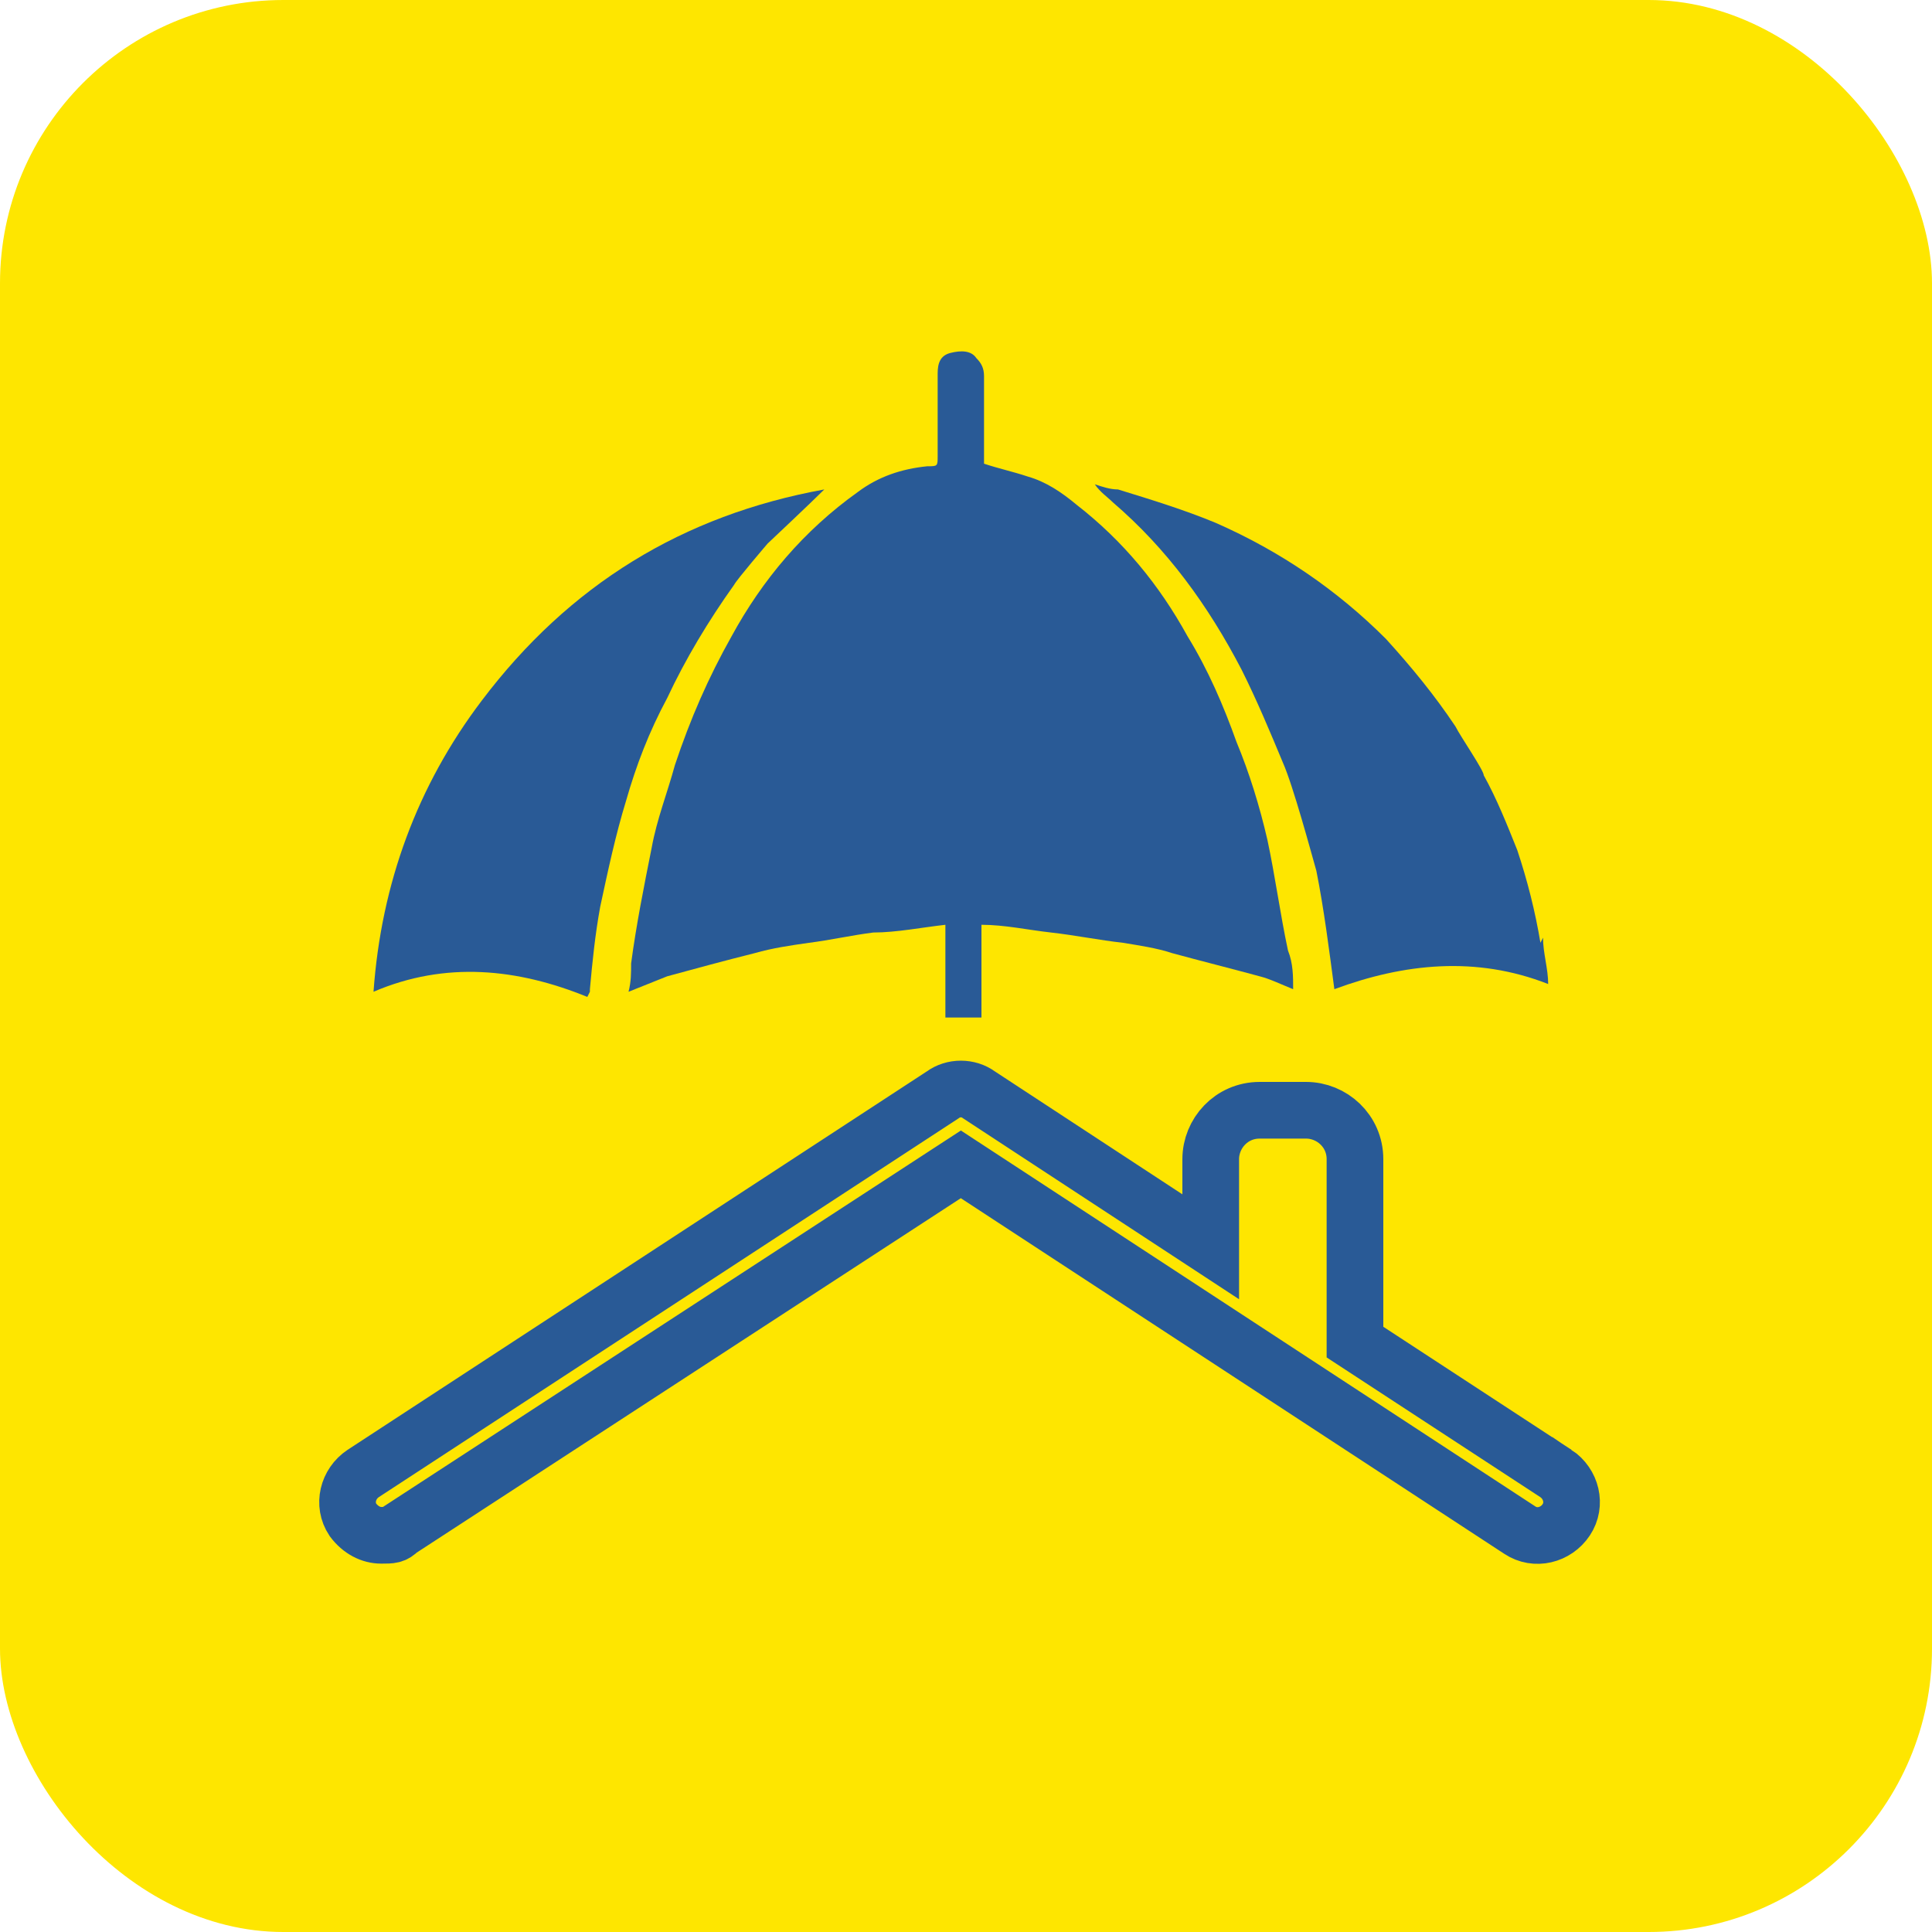
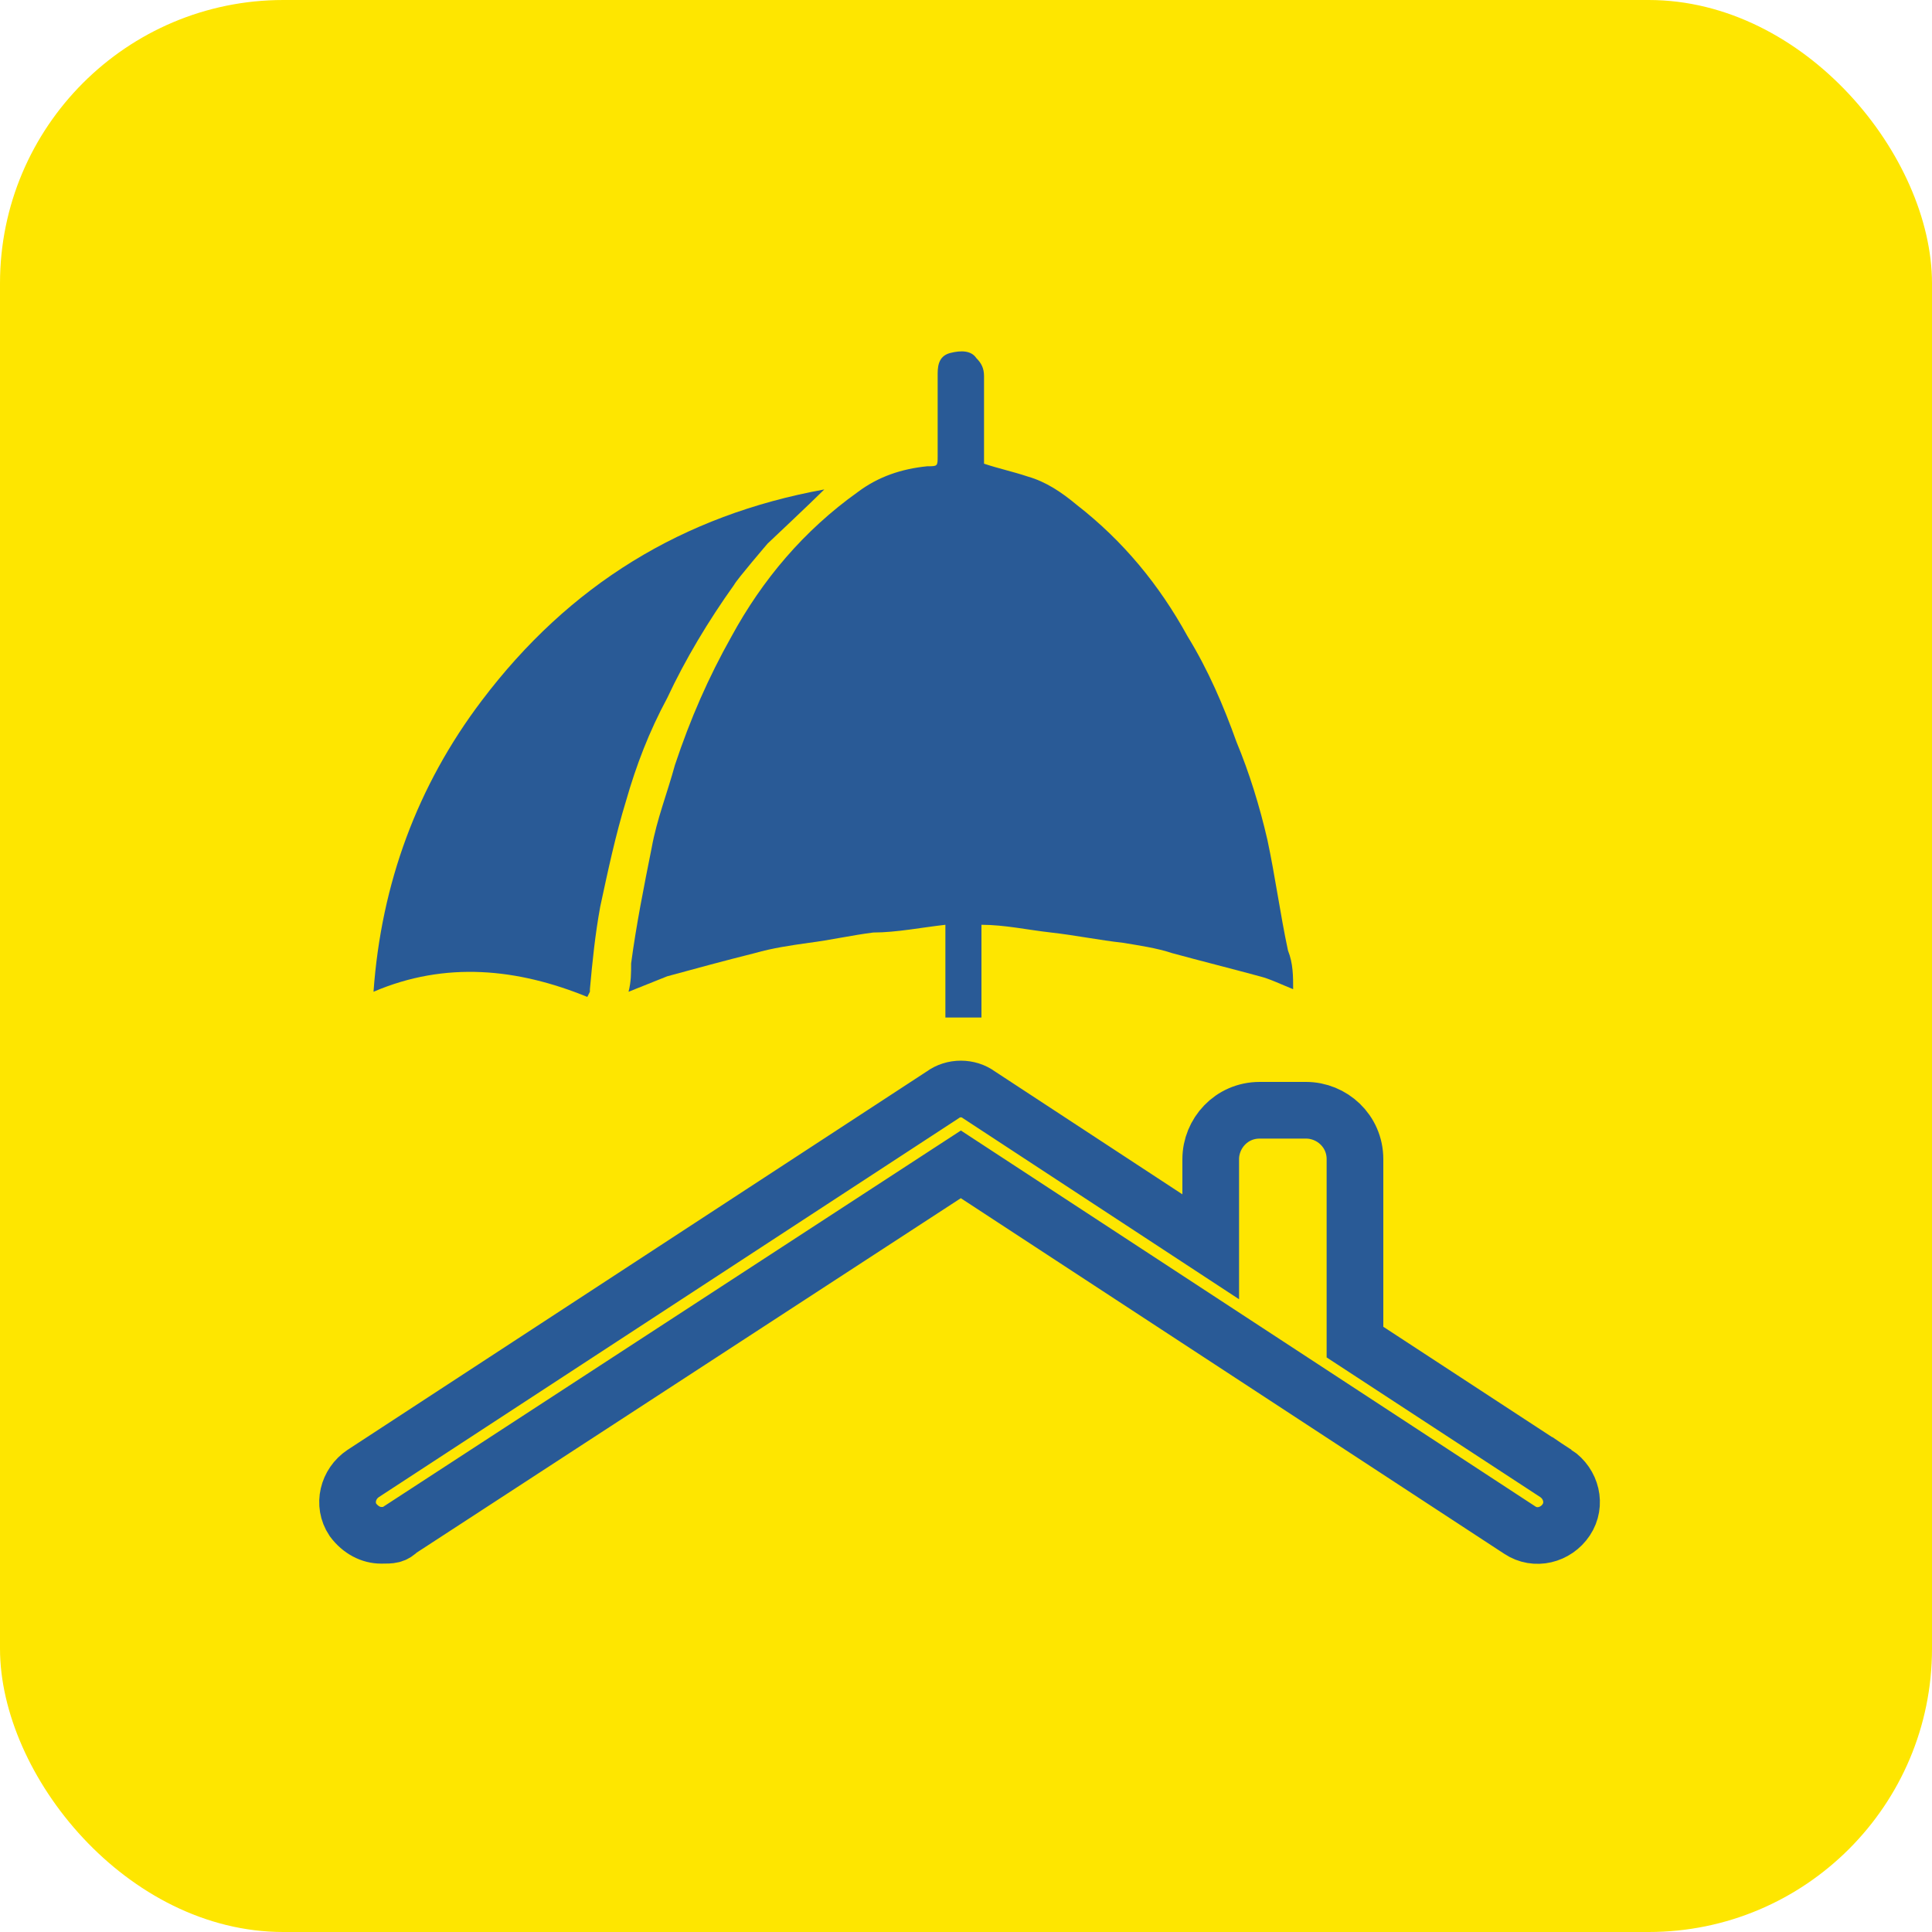
<svg xmlns="http://www.w3.org/2000/svg" id="Layer_1" version="1.1" viewBox="0 0 75 75">
  <defs>
    <style>
      .st0 {
        fill: #00579d;
      }

      .st0, .st1, .st2, .st3, .st4 {
        display: none;
      }

      .st5, .st1 {
        fill: #0756a3;
      }

      .st6 {
        fill: #fee600;
      }

      .st7 {
        stroke: #295a96;
        stroke-miterlimit: 10;
        stroke-width: 2.2px;
      }

      .st7, .st2 {
        fill: none;
      }

      .st2 {
        stroke: #67686b;
        stroke-linecap: round;
        stroke-linejoin: round;
        stroke-width: 1.1px;
      }

      .st4, .st8 {
        fill: #295a96;
      }
    </style>
  </defs>
  <rect class="st6" width="75" height="75" rx="11" ry="11" />
  <g class="st3">
    <path class="st8" d="M50.1,39.8c.5,0,.9-.5.9-1,0-.6-.4-1-1-1l-15.2-.2c-.3.7-.5,1.3-.9,2l16,.2s0,0,0,0Z" />
    <path class="st8" d="M69.4,45.2c-.2-4.7-3.1-5.7-4-5.9-3.4-.7-8.1-1.6-9.7-1.9-1-2-3.8-7.7-6.6-8.3-2.8-.6-6.8-.9-11.9-1,0,.6-.1,1.3-.3,2,5.1.1,9.1.4,11.7,1,1.5.3,4.1,4.7,5.4,7.7.1.3.4.5.7.6,0,0,6.1,1.1,10.1,2,.8.2,2.5.9,2.5,4.7,0,2.6-.2,5.3-.3,6.7h-4.1c.1-.6.2-1.2.2-1.9-.3-3.9-3.6-6.8-7.5-6.6-3.9.3-6.8,3.6-6.6,7.5,0,.3,0,.6.1.9l-14.4-.2c0-.2,0-.4,0-.6.1-1.9-.5-3.8-1.8-5.2-.6-.7-1.4-1.3-2.3-1.7-.4.6-.9,1.1-1.3,1.6.8.3,1.6.7,2.1,1.4.9,1,1.4,2.4,1.3,3.8-.1,2.2-1.8,4.1-4,4.6-1.8.4-3.7-.3-4.9-1.7-.4-.4-1-.5-1.4-.1-.4.4-.5,1-.1,1.4,1.5,1.7,3.6,2.6,5.9,2.5.3,0,.6,0,.9-.1,2.1-.4,3.9-1.9,4.8-3.8l15.7.2c1.3,2.3,3.8,3.9,6.7,3.7,2.4-.2,4.5-1.6,5.6-3.5h5.8c0,0,0,0,0,0,.5,0,.9-.4.9-.9,0,0,.4-6.1.4-8.5ZM56.4,56.2c-2.8.2-5.2-1.9-5.4-4.7-.2-2.8,1.9-5.2,4.7-5.4,2.8-.2,5.2,1.9,5.4,4.7.2,2.8-1.9,5.2-4.7,5.4Z" />
  </g>
  <path class="st4" d="M20.6,50.8c16-8,15-27.1,14.7-27.9,0,0-9.4-1.4-14.7-4.4h0c-5.2,3-14.7,4.4-14.7,4.4-.3.8-1.3,19.9,14.7,27.9h0Z" />
  <path class="st7" d="M60.4,57.2l-7.8-5.1v-7.1c0-1.1-.9-1.9-1.9-1.9h-1.8c-1.1,0-1.9.9-1.9,1.9v3.4l-9-5.9c-.4-.3-1-.3-1.4,0l-22.5,14.7c-.6.4-.8,1.2-.4,1.8.3.4.7.6,1.1.6s.5,0,.7-.2l21.8-14.2,21.7,14.2c.6.4,1.4.2,1.8-.4.4-.6.2-1.4-.4-1.8Z" />
  <path class="st8" d="M28.4,24.7c-.9,1.6-1.6,3.2-2.2,5-.3,1.1-.7,2.1-.9,3.2-.3,1.5-.6,3-.8,4.5,0,.4,0,.7-.1,1.1.5-.2,1-.4,1.5-.6,1.1-.3,2.2-.6,3.4-.9.7-.2,1.4-.3,2.1-.4.8-.1,1.7-.3,2.5-.4.9,0,1.9-.2,2.8-.3v3.6h1.4v-3.6c.9,0,1.8.2,2.7.3.9.1,1.9.3,2.8.4.6.1,1.3.2,1.9.4,1.1.3,2.3.6,3.4.9.4.1.8.3,1.3.5,0-.5,0-1-.2-1.5-.3-1.4-.5-2.9-.8-4.3-.3-1.3-.7-2.6-1.2-3.8-.5-1.4-1.1-2.8-1.9-4.1-1.1-2-2.5-3.7-4.3-5.1-.6-.5-1.2-.9-1.9-1.1-.6-.2-1.1-.3-1.7-.5v-.3c0-1,0-2.1,0-3.1,0-.3-.1-.5-.3-.7-.2-.3-.6-.3-1-.2-.4.1-.5.4-.5.8,0,1.1,0,2.1,0,3.2,0,.4,0,.4-.4.4-1,.1-1.9.4-2.7,1-2.1,1.5-3.7,3.4-4.9,5.6Z" />
-   <path class="st8" d="M59.8,36.6c-.2-1.2-.5-2.4-.9-3.6-.4-1-.8-2-1.3-2.9,0-.2-.9-1.5-1.1-1.9-.8-1.2-1.7-2.3-2.7-3.4-1.9-1.9-4.1-3.4-6.6-4.5-1.2-.5-2.5-.9-3.8-1.3-.3,0-.6-.1-.9-.2.2.3.5.5.7.7,2.1,1.8,3.7,4,5,6.5.6,1.2,1.1,2.4,1.6,3.6.4.9,1.1,3.5,1.3,4.2.3,1.5.5,3.1.7,4.6,2.7-1,5.5-1.3,8.3-.2,0-.6-.2-1.2-.2-1.8Z" />
  <path class="st8" d="M22.9,38.5c0,0,0,0,0-.1.1-1.1.2-2.1.4-3.2.3-1.4.6-2.8,1-4.1.4-1.4.9-2.7,1.6-4,.7-1.5,1.6-3,2.6-4.4.1-.2,1.3-1.6,1.3-1.6,0,0,1.7-1.6,2.2-2.1-5.5,1-9.9,3.7-13.3,8.2-2.5,3.3-3.9,7.1-4.2,11.3,2.8-1.2,5.6-.9,8.3.2Z" />
-   <path class="st0" d="M43.7,48.4" />
  <g id="Layer_4" class="st3">
    <g class="st3">
      <path class="st5" d="M27.5,22v-4.2c0-1.8,1.5-3.2,3.2-3.2h12c1.8,0,3.2,1.5,3.2,3.2v4.9c.8.2,1.6.4,2.3.5v-5.4c0-3-2.5-5.5-5.5-5.5h-12c-3,0-5.5,2.5-5.5,5.5v4.9c.7-.2,1.5-.4,2.3-.6Z" />
      <path class="st5" d="M56.3,37.3h-4.3c-.2.7-.4,1.5-.6,2.3h5c1.8,0,3.2,1.5,3.2,3.2v16.2c0,1.8-1.5,3.2-3.2,3.2h-16.2c-1.8,0-3.2-1.5-3.2-3.2v-1.2l-1.1.7-1.1-.7v1.1c0,3,2.5,5.5,5.5,5.5h16.2c3,0,5.5-2.5,5.5-5.5v-16.2c0-3-2.5-5.5-5.5-5.5Z" />
      <path class="st5" d="M28,53.1c-.5.3-1.1.5-1.8.5h-8.5c-1.8,0-3.2-1.5-3.2-3.2v-8.5c0-1.8,1.5-3.2,3.2-3.2h1.9c-.2-.8-.4-1.5-.6-2.3h-1.3c-3,0-5.5,2.5-5.5,5.5v8.5c0,3,2.5,5.5,5.5,5.5h8.5c1.3,0,2.5-.5,3.5-1.2-.6-.5-1.2-1-1.7-1.5Z" />
    </g>
    <path class="st1" d="M34,54.9c-11.8-7.3-13.5-20.9-13.7-26.4v-2.5c0,0,2.4-.5,2.4-.5,2.7-.6,7.7-1.8,11.6-3.6l1.3-.6,1.3.6c3.9,1.9,8.9,3.1,11.6,3.6l2.5.5v2.5c-.3,5.5-2,19-13.7,26.4l-1.6,1-1.6-1Z" />
    <path class="st4" d="M16.2,46.7c-1.7-2.1-2.9-5.8-1.1-8.6.1,1.2,1.3,3.7,2.8,4.8,3.2,2.3,8,.6,9.1-3.2.6-2.2.2-4.3-.3-6.5-.6-2.4-1.2-4.7-1.5-7.1-.2-1.5,0-2.1,0-3.1.8,4.1,3.8,7.7,5.5,9.9,1.1,1.4,2.1,2.8,2.7,4.5l1.2-.8c.9-.6,1.9-.9,2.9-.9s2,.3,2.9.9l6.6,4.3c-.2-1.6-.6-3.3-1.3-4.9-1.2-2.8-3-5.2-5.1-7.4-2.9-3-5.8-6-8.6-9.1-1-1.1-1.7-2.4-2.3-3.7-.9-1.9-1-3.9-.2-5.9,0-.2.1-.5.2-.9-3.9,2.1-7.3,4.5-9.1,8.6-1.1,2.5-1.4,5.1-.8,7.8.4,1.7.8,3.3.9,5,.2,1.6-.7,2.7-1.9,3.2-1,.4-2.5,0-3.4-1.2-.6-.8-1.1-1.8-1.6-2.7-4.7,4.1-6.6,10.8-4.8,17.9.4,1.6,1.1,3.1,1.8,4.5l6.4-4.1c-.5-.4-.9-.8-1.1-1.1Z" />
    <path class="st4" d="M7.2,63.5c-.9,0-1.8-.5-2.3-1.3-.4-.6-.5-1.4-.4-2.1.2-.7.6-1.3,1.2-1.8l30.4-19.8c.9-.6,2.1-.6,3,0l10.6,6.9v-2.7c0-2,1.6-3.6,3.6-3.6h2.4c2,0,3.6,1.6,3.6,3.6v9l10.1,6.6c1.3.8,1.6,2.6.8,3.8-.8,1.3-2.6,1.6-3.8.8l-28.8-18.8-28.9,18.8c-.4.3-1,.5-1.5.5ZM37.6,40.2c-.1,0-.3,0-.4.1L6.8,60.1c-.2.1-.3.3-.3.5,0,.2,0,.4.1.6.2.3.7.5,1.1.2l30-19.5,29.8,19.5c.4.2.8.1,1.1-.2.2-.4.1-.8-.2-1.1l-11-7.2v-10.1c0-.9-.7-1.6-1.6-1.6h-2.4c-.9,0-1.6.7-1.6,1.6v6.4l-13.7-9c-.1,0-.3-.1-.4-.1Z" />
  </g>
  <path class="st4" d="M54.7,30.6c-.6,0-1.1-.3-1.5-.8-.9-1.8-.6-4-.2-5.2.6-1.6,1.2-3.2,1.9-4.8,0,0,0,0,0-.2-.6.8-1.1,1.5-1.7,2.2-1,1.2-2.1,2.4-3.4,3.2-1.5.9-3.1.7-4.3-.8-1-1.3-1.5-2.7-1.9-4.3-.2-.7-.3-1.4-.6-2.1,0,.3,0,.7,0,1,.1,2.2.1,8.1-2.4,9.6-.9.6-2,.5-2.9.1-.7-.3-1.5-.7-2.1-1,.9,1.6,1,3.1.7,4.8.4.6,1.2,1.3,2.6,2.1.4-.4,0-2.3-.1-2.6.3.3.6.5.9.7.2.1.4.2.6.3.7.4,1.4,0,1.8-.7.4-.8.6-1.8.7-2.7,0-.4,0-1.5.1-1.6.1.7.2,1.4.3,2,.2,1,.4,1.9.9,2.8.5.9,1.3,1.5,2.3,1.1.5-.2,1-.4,1.4-.8,1-.7,2.6-2.9,2.7-2.9-.1.3-.3.6-.4.8-.5.9-.9,1.9-1.2,2.9-.2.6-.3,1.4-.2,1.7.8,2,6,.2,7.3-.3,0-2.9,6.1-6.5,7.9-7.8,0,0,.2-.1.2-.2,0,0,0,0,0-.2-.5.3-6,3.4-9.3,3.3Z" />
  <g class="st3">
    <path class="st8" d="M7,35l22.3,1.9s0,0,0,0c.5,0,.8-.4.9-.8,0-.5-.3-.9-.8-1l-21.1-1.8,1.6-3.7c.2-.5,0-1-.4-1.2-.4-.2-1,0-1.2.5l-2.1,4.8c-.1.3-.1.6,0,.8.1.3.4.4.7.4Z" />
    <path class="st8" d="M51.8,40c1.1-.4,3.1-.6,5-.9.6,0,1.3-.1,1.9-.2.2,0,.4-.1.5-.2.8-.8,1.6-1.7,2.5-2.7,1.9-2.1,3.9-4.3,5.6-5.3q1.1-.6,3.6-1c.5,0,.8-.5.8-1,0-.5-.5-.9-1-.8-2.7.4-2.8.4-4.2,1.2-2,1.1-4.1,3.4-6.1,5.7-.8.9-1.5,1.7-2.2,2.4-.5,0-1,.1-1.5.2-2.2.3-4.2.5-5.5,1-3.2,1.3-4.6,3.2-5.2,4.6,0-4.3-2.4-5.4-3.2-5.6-2.9-.9-7-1.9-8.4-2.3-.7-1.9-2.9-7.3-5.3-7.9-2.7-.8-6.8-1.4-12.2-1.8-.5,0-.9.3-.9.8,0,.5.3.9.8,1,5.3.4,9.2,1,11.8,1.8,1.3.4,3.3,4.5,4.3,7.3.1.3.3.5.6.6,0,0,5.3,1.4,8.8,2.4.7.2,2.1,1,1.9,4.4-.2,2.3-.5,4.8-.7,6.1l-3.6-.2c.2-.6.3-1.2.3-1.8,0-3.5-2.8-6.4-6.2-6.4s-6.2,2.9-6.2,6.4,0,.5,0,.8l-12.6-1.1c0-.2,0-.4.1-.6.2-1.8-.2-3.5-1.3-4.9-1-1.4-2.6-2.2-4.2-2.4-.5,0-.9.3-1,.8,0,.5.3.9.8,1,1.2.1,2.3.8,3,1.7.8,1,1.1,2.2.9,3.5-.3,2-1.8,3.6-3.8,3.9-1.6.2-3.2-.5-4.2-1.8-.3-.4-.8-.5-1.2-.2-.4.3-.5.9-.2,1.3,1.2,1.7,3,2.6,5,2.6s.6,0,.8,0c1.9-.3,3.5-1.5,4.5-3.1l13.8,1.2c1,2.2,3.1,3.8,5.6,3.8s4-1.1,5.2-2.9l5.1.3s0,0,0,0c.4,0,.8-.3.9-.8,0,0,.3-1.7.5-3.9l.3,3.6c0,.2.1.5.3.6.2.1.4.2.6.2s0,0,0,0l4.6-.5c.7,2.3,2.8,3.9,5.2,3.9s5.2-2.2,5.5-5.1l8-.9c.5,0,.8-.5.8-1,0-.5-.5-.9-1-.8l-7.9.9c-.5-2.6-2.8-4.5-5.4-4.5s-5.5,2.6-5.5,5.7,0,0,0,0l-3.6.4-.3-4.4s0-3.2,4.6-4.9ZM34,52.1c-2.4,0-4.4-2.1-4.4-4.6s2-4.6,4.4-4.6,4.4,2.1,4.4,4.6-2,4.6-4.4,4.6ZM56.7,45c2.1,0,3.8,1.7,3.8,3.9s-1.7,3.9-3.8,3.9-3.8-1.8-3.8-3.9,1.7-3.9,3.8-3.9Z" />
  </g>
  <path class="st2" d="M36.2,31.8" />
  <path class="st4" d="M60.1,35.2c0,0,0-.1,0-.2,0,0,0,0,0,0,0,0,0-.2,0-.2,0,0,0,0,0,0,0,0,0,0,0,0,0,0,0,0,0,0,0,0,0,0,0,0,0,0,0,0,0,0,0,0-.1,0-.2-.1,0,0,0,0,0,0,0,0-.1,0-.2,0,0,0,0,0,0,0,0,0,0,0,0,0l-46.3,10.2c-.3,0-.6.3-.6.7,0,.3.1.6.4.8l12.5,6.7,3.9,12.3s0,0,0,0c0,0,0,0,0,0,0,0,0,.1.1.2,0,0,0,0,0,0,0,0,0,0,0,0,0,0,.1,0,.2.1,0,0,0,0,0,0,0,0,.2,0,.3,0h0c0,0,.2,0,.3,0,0,0,0,0,0,0,0,0,.1,0,.2-.1,0,0,0,0,0,0l6.4-6.4,12.3,6.6c.1,0,.2,0,.4,0s.2,0,.3,0c.2,0,.4-.3.5-.5l9.8-29.6s0,0,0,0c0,0,0,0,0,0ZM53.4,37.2l-27.6,14-10.5-5.6,38.1-8.4ZM51.8,39.9l-20,15.1s0,0,0,0c0,0-.1.1-.2.2,0,0,0,0,0,0,0,0,0,0,0,0,0,0,0,.1,0,.2,0,0,0,0,0,0l-1.8,6.5-3-9.4,25-12.7ZM31.4,62.1l1.4-5.3,2.5,1.3-3.9,4ZM49.1,63.6l-15.3-8.1,24-18.2-8.7,26.3Z" />
  <g class="st3">
-     <path class="st8" d="M32.8,15c-8.7,1.9-15.1,8.6-15.1,16.7.1,0,.1,0,.2.1,1-.4,2.1-.7,3.3-.7s2.5.3,3.6.8c.2,0,.4,0,.5-.3.7-9.2,4.8-14.3,7.6-16.7Z" />
+     <path class="st8" d="M32.8,15c-8.7,1.9-15.1,8.6-15.1,16.7.1,0,.1,0,.2.1,1-.4,2.1-.7,3.3-.7s2.5.3,3.6.8Z" />
    <path class="st8" d="M42.9,15c2.8,2.3,6.9,7.4,7.6,16.7,0,.2.3.4.5.3,1.1-.5,2.3-.8,3.6-.8s2.3.2,3.3.7c.1,0,.1,0,.2-.1,0-8.1-6.5-14.8-15.1-16.7Z" />
    <path class="st8" d="M40.2,14.7c-.2,0-1.6-.4-1.7-1.5v-2.2c0-.4-.3-.6-.6-.6h0s0,0,0,0c0,0,0,0,0,0h0c-.4,0-.6.3-.6.6v2.2c0,1-1.5,1.4-1.7,1.5-1.4.5-8,5.3-9,16.9,0,.2.2.3.4.3,3.1-1.2,6.8-1.9,10.8-1.9s.1,0,.2,0h0s0,0,0,0c0,0,0,0,0,0h0c0,0,.1,0,.2,0,4,0,7.7.7,10.8,1.9.2,0,.4,0,.4-.3-1-11.6-7.6-16.4-9-16.9Z" />
  </g>
  <polygon class="st1" points="38.3 37.8 36.9 38.1 36.9 29.2 38.3 29.2 38.3 37.8" />
</svg>